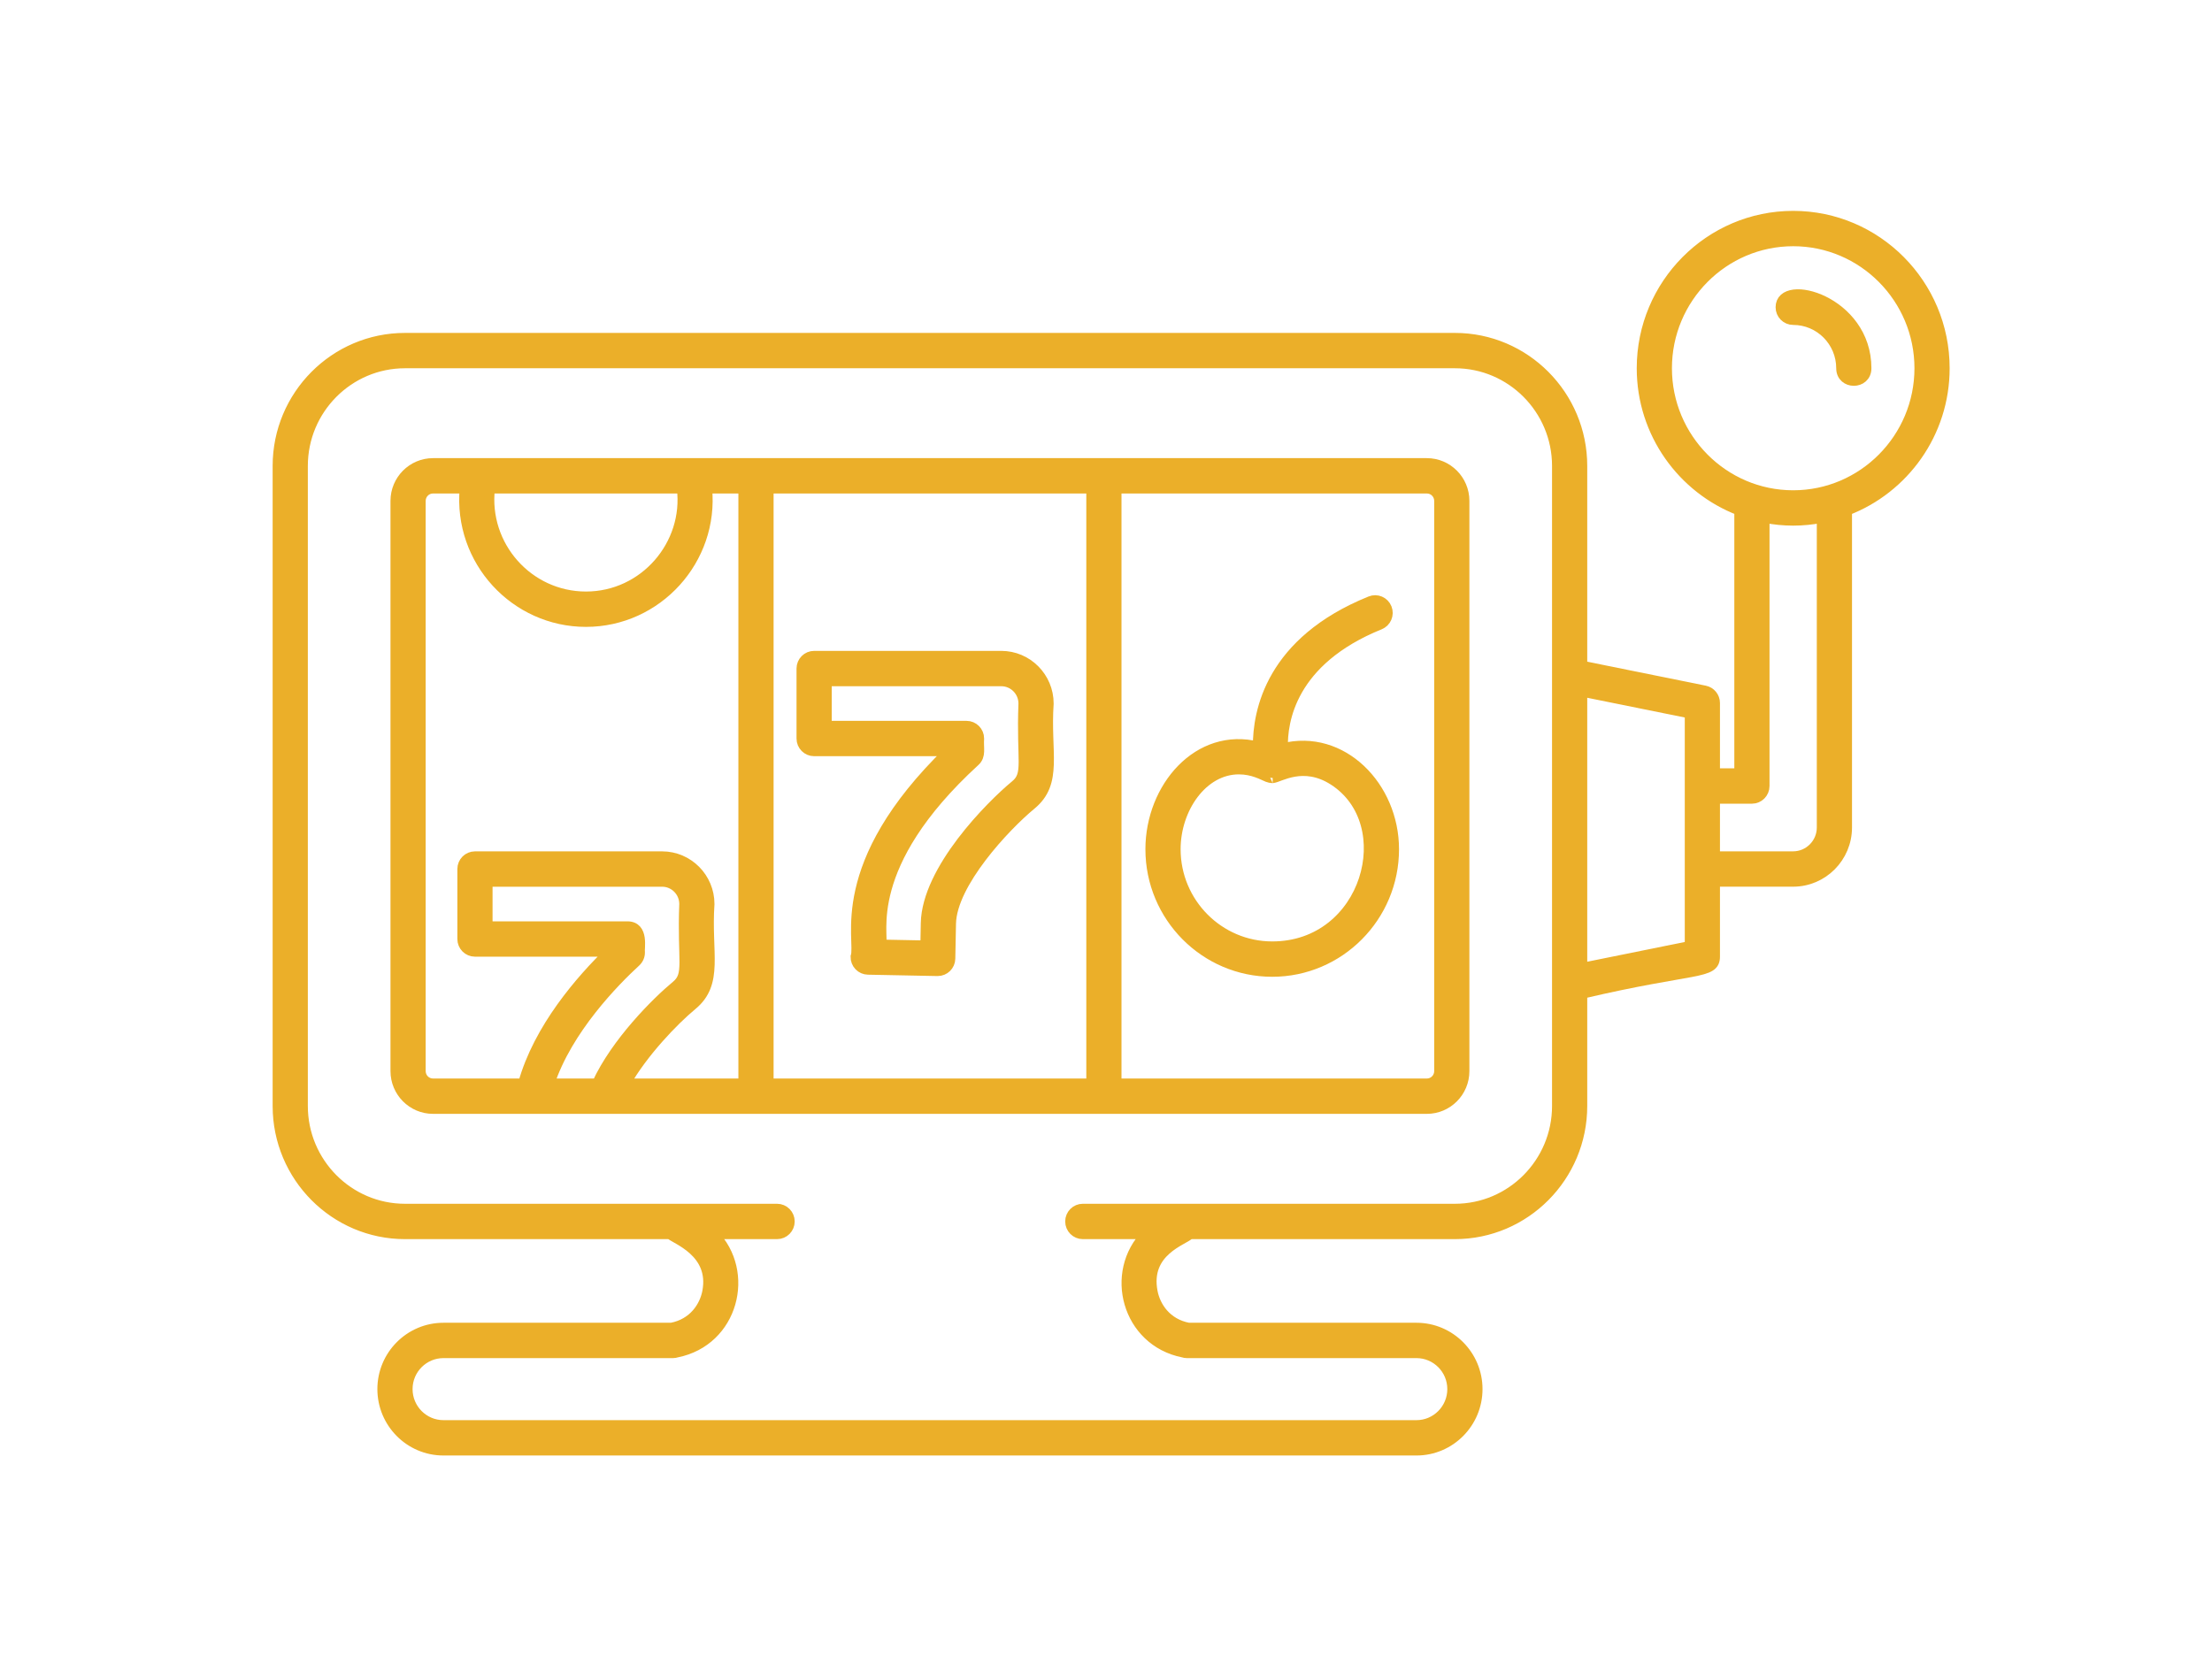
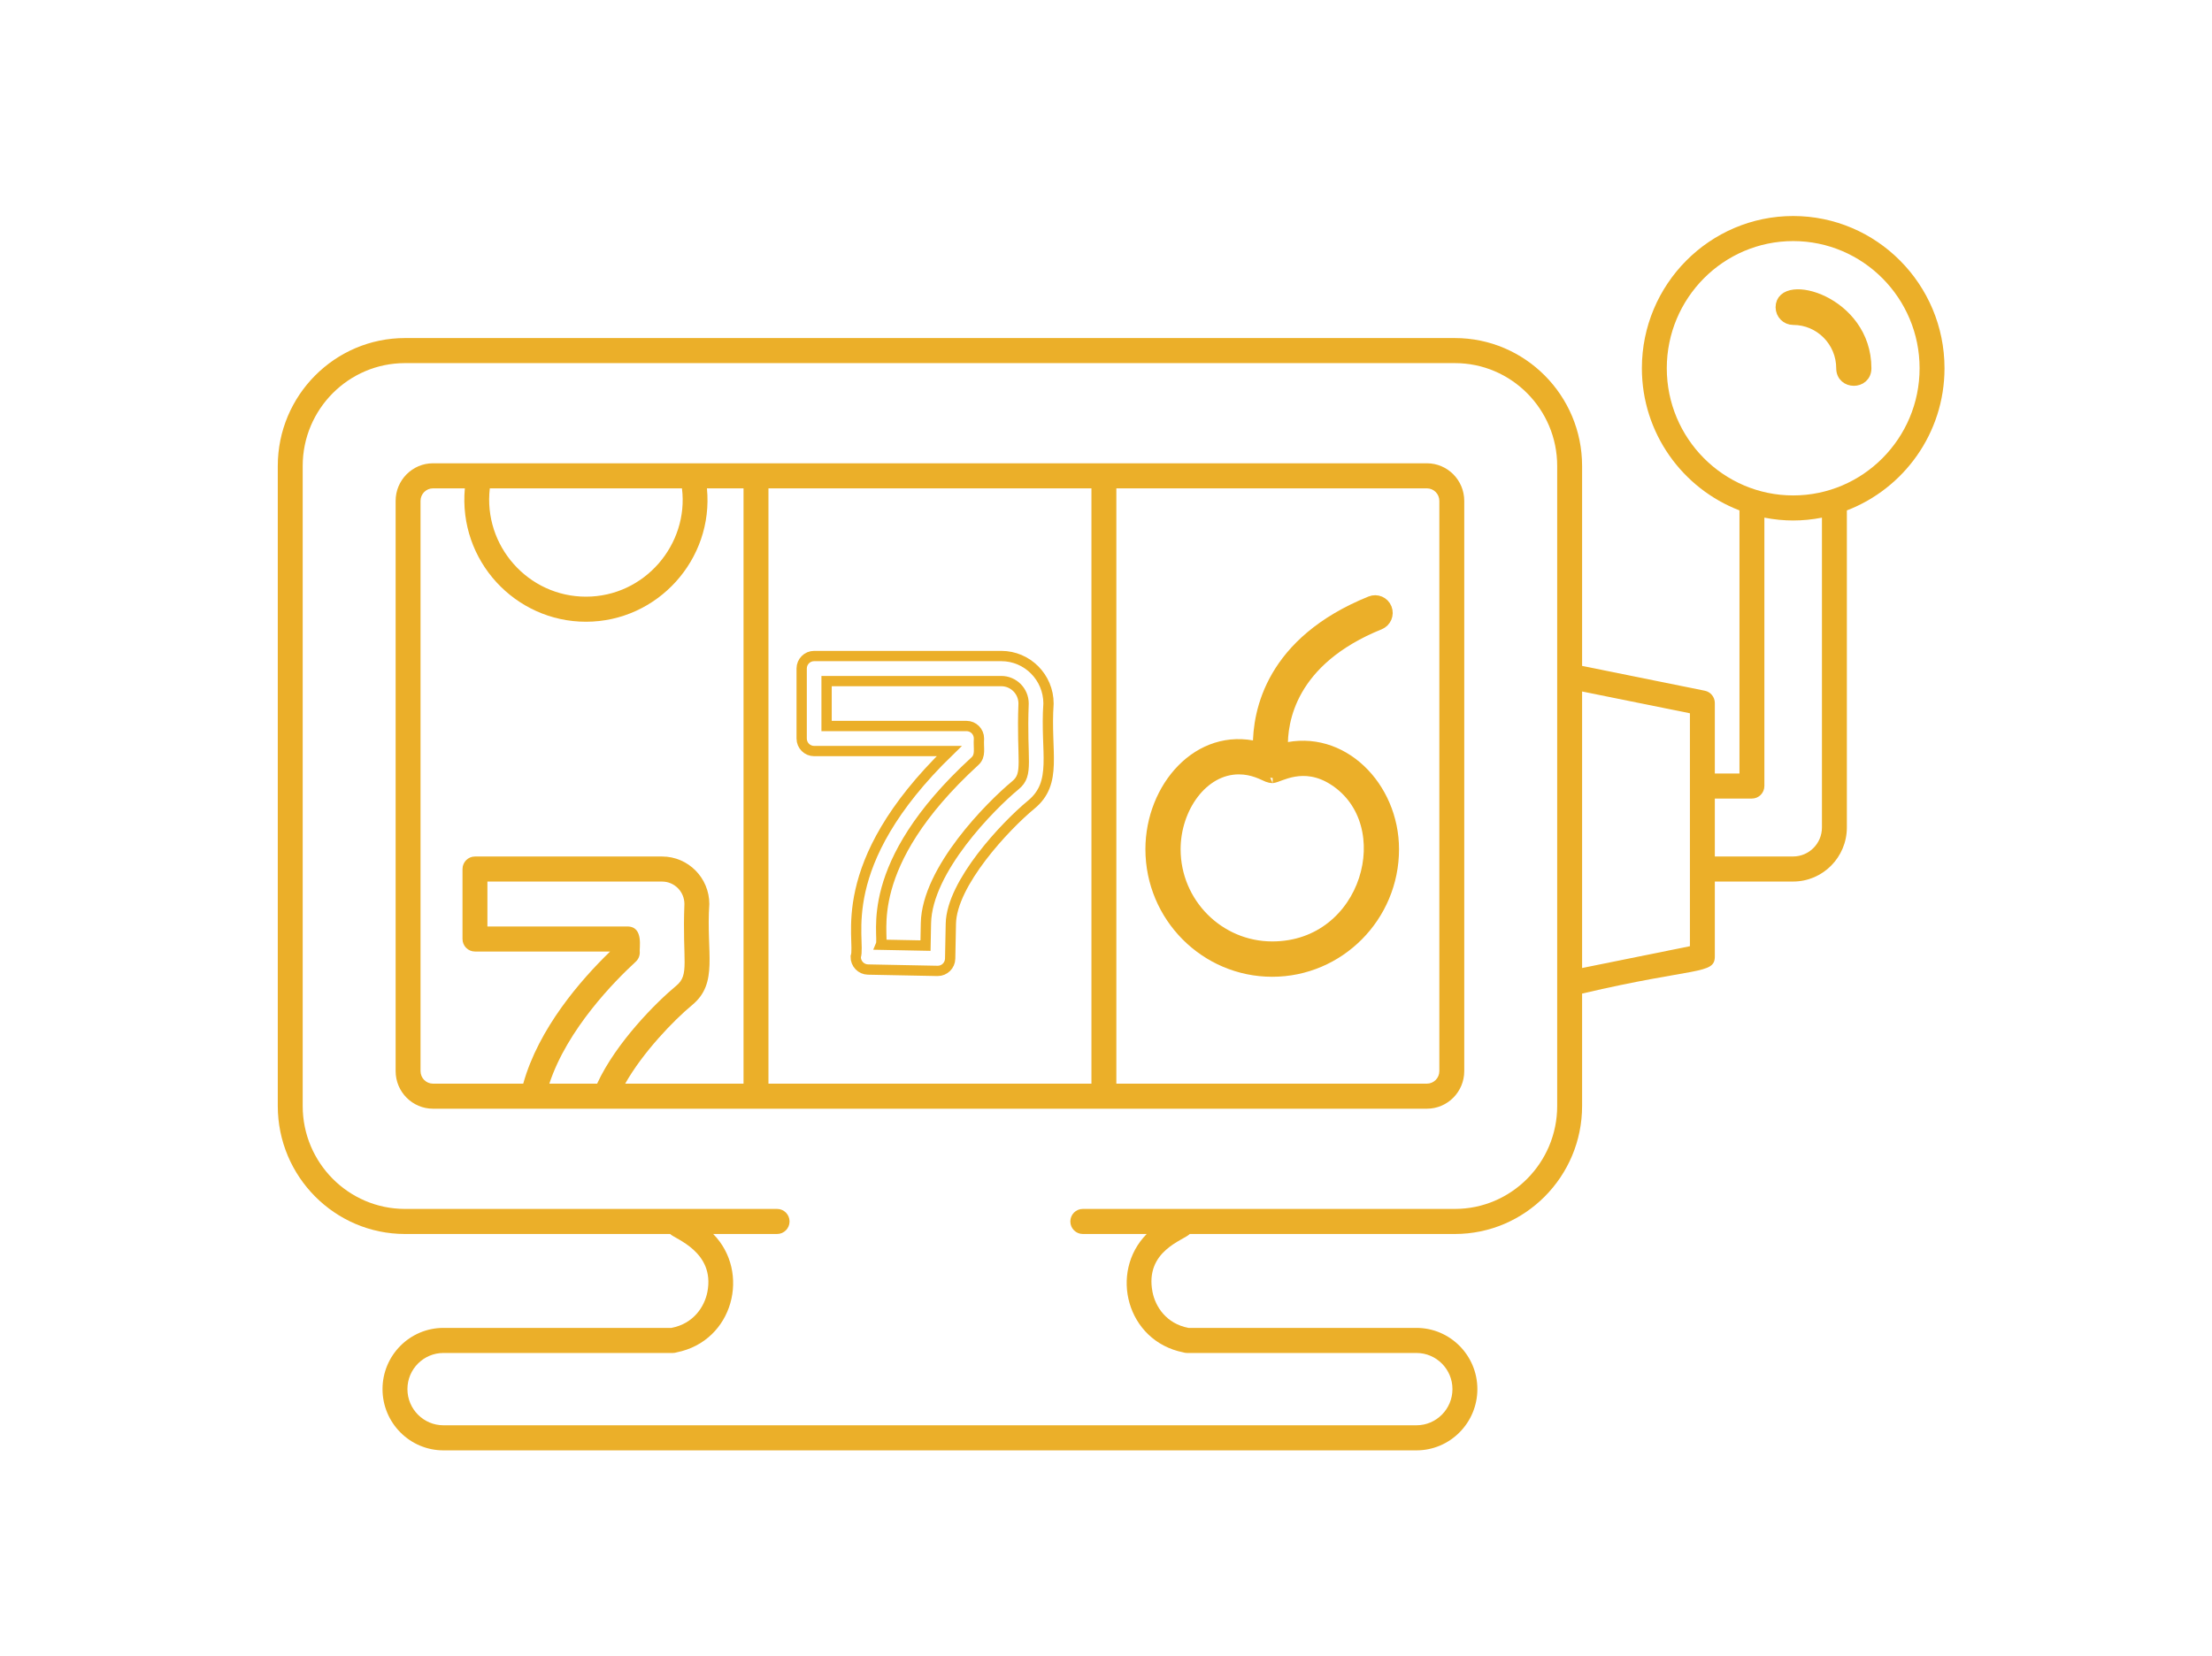
<svg xmlns="http://www.w3.org/2000/svg" width="215" height="161" viewBox="0 0 215 161" fill="none">
  <path d="M138.69 45.039H42.086C40.083 45.039 38.454 46.679 38.454 48.694V104.131C38.454 106.147 40.083 107.786 42.086 107.786H138.69C140.692 107.786 142.321 106.147 142.321 104.131V48.694C142.321 46.679 140.692 45.039 138.69 45.039ZM106.085 47.476V105.35H74.691V47.476H106.085ZM56.953 58.007C51.335 58.007 46.96 53.061 47.608 47.476H66.284C66.964 52.92 62.663 58.007 56.953 58.007ZM40.875 104.131V48.694C40.875 48.022 41.418 47.476 42.086 47.476H45.182C44.541 54.514 50.084 60.444 56.953 60.444C63.898 60.444 69.384 54.396 68.712 47.476H72.269V105.35H60.767C62.477 102.314 65.485 99.19 67.258 97.723C69.88 95.566 68.615 92.672 68.944 87.886C68.944 85.34 66.885 83.267 64.354 83.267H46.164C45.495 83.267 44.954 83.813 44.954 84.486V91.287C44.954 91.96 45.496 92.505 46.164 92.505H59.301C56.444 95.273 52.355 99.973 50.857 105.35H42.086C41.418 105.35 40.875 104.803 40.875 104.131ZM53.395 105.35C55.139 100.044 59.755 95.367 61.791 93.496C62.042 93.266 62.185 92.939 62.185 92.597C62.108 92.237 62.612 90.069 60.975 90.069H47.375V85.704H64.354C65.55 85.704 66.523 86.683 66.523 87.886C66.306 93.495 67.06 94.739 65.722 95.838C63.797 97.432 59.876 101.354 58.039 105.35L53.395 105.35ZM139.9 104.131C139.9 104.803 139.357 105.35 138.69 105.35H108.506V47.476H138.69C139.357 47.476 139.9 48.022 139.9 48.694V104.131Z" fill="#EBAF29" />
  <path d="M174.293 21C166.183 21 159.586 27.639 159.586 35.8C159.586 42.108 163.535 47.493 169.071 49.619V75.196H166.676V68.346C166.676 67.766 166.27 67.266 165.704 67.151L153.775 64.738V45.297C153.775 38.442 148.229 32.865 141.413 32.865H39.363C32.546 32.865 27 38.442 27 45.297V107.523C27 114.383 32.546 119.965 39.363 119.965H65.132C65.579 120.443 69.51 121.682 68.758 125.591C68.482 127.023 67.416 128.684 65.261 129.095H43.099C39.835 129.095 37.18 131.764 37.18 135.044C37.18 138.328 39.835 141 43.099 141H137.677C140.94 141 143.596 138.328 143.596 135.044C143.596 131.764 140.94 129.095 137.677 129.095H115.515C113.359 128.684 112.293 127.023 112.018 125.591C111.248 121.592 115.076 120.573 115.643 119.965H141.413C148.229 119.965 153.775 114.383 153.775 107.523V96.593C164.759 94.015 166.676 94.773 166.676 92.985V85.701H174.286C177.166 85.701 179.51 83.343 179.51 80.444V49.621C185.048 47.496 189 42.11 189 35.8C189 27.639 182.402 21 174.293 21ZM141.413 117.528C134.711 117.528 115.155 117.528 105.244 117.528C104.576 117.528 104.034 118.073 104.034 118.746C104.034 119.419 104.576 119.965 105.244 119.965H111.456C107.776 123.69 109.516 130.374 115 131.472C115.114 131.507 115.232 131.532 115.358 131.532H137.677C139.605 131.532 141.174 133.107 141.174 135.044C141.174 136.985 139.605 138.563 137.677 138.563H43.099C41.17 138.563 39.601 136.985 39.601 135.044C39.601 133.107 41.17 131.532 43.099 131.532H65.417C65.542 131.532 65.66 131.508 65.773 131.472C71.295 130.369 72.969 123.659 69.319 119.965H75.531C76.2 119.965 76.742 119.419 76.742 118.746C76.742 118.073 76.2 117.528 75.531 117.528H39.363C33.881 117.528 29.421 113.04 29.421 107.523V45.297C29.421 39.785 33.881 35.301 39.363 35.301H141.413C146.894 35.301 151.354 39.785 151.354 45.297V107.523C151.354 113.04 146.894 117.528 141.413 117.528ZM164.255 91.987L153.775 94.108V67.224L164.255 69.344V91.987ZM177.088 80.444C177.088 81.999 175.831 83.264 174.286 83.264H166.676V77.633H170.281C170.95 77.633 171.492 77.087 171.492 76.414V50.324C173.386 50.693 175.201 50.692 177.088 50.325V80.444ZM174.293 48.164C167.518 48.164 162.007 42.618 162.007 35.8C162.007 28.983 167.518 23.437 174.293 23.437C181.067 23.437 186.579 28.983 186.579 35.8C186.579 42.618 181.067 48.164 174.293 48.164Z" fill="#EBAF29" />
  <path d="M173.083 29.87C173.083 30.543 173.624 31.089 174.293 31.089C176.875 31.089 178.975 33.202 178.975 35.8C178.975 37.41 181.396 37.413 181.396 35.8C181.396 29.207 173.083 26.971 173.083 29.87Z" fill="#EBAF29" />
-   <path d="M79.13 73.015H92.267C80.799 84.141 83.736 91.404 83.175 93.014C83.169 93.337 83.29 93.649 83.513 93.882C83.735 94.115 84.041 94.249 84.362 94.256C93.31 94.432 90.625 94.379 91.144 94.389C91.801 94.389 92.341 93.86 92.353 93.195L92.42 89.795C92.496 85.86 97.711 80.305 100.222 78.234C102.849 76.078 101.583 73.182 101.912 68.396C101.912 65.849 99.852 63.777 97.322 63.777H79.13C78.462 63.777 77.92 64.322 77.92 64.995V71.797C77.92 72.47 78.462 73.015 79.13 73.015ZM80.341 66.213H97.322C98.517 66.213 99.49 67.193 99.49 68.396C99.273 74.024 100.028 75.249 98.689 76.347C96.307 78.313 90.1 84.553 89.999 89.747L89.957 91.929L85.62 91.844C86.004 90.928 83.652 84.182 94.757 74.005C95.362 73.452 95.083 72.76 95.153 71.797C95.153 71.124 94.611 70.579 93.942 70.579H80.341L80.341 66.213Z" fill="#EBAF29" />
  <path d="M124.682 72.759C124.598 70.114 125.466 64.212 134.109 60.714C134.729 60.463 135.03 59.754 134.78 59.129C134.531 58.504 133.826 58.202 133.205 58.454C123.521 62.373 122.248 69.167 122.277 72.597C116.488 71.131 111.831 76.553 111.831 82.56C111.831 89.122 117.136 94.46 123.656 94.46C130.176 94.46 135.481 89.122 135.481 82.56C135.481 76.461 130.432 71.307 124.682 72.759ZM123.656 92.023C118.471 92.023 114.252 87.778 114.252 82.56C114.252 78.58 116.889 74.782 120.411 74.782C121.794 74.782 122.738 75.345 123.212 75.536C123.523 75.661 123.815 75.626 123.734 75.62C124.337 75.581 126.673 73.965 129.611 75.845C136.177 80.048 132.917 92.023 123.656 92.023Z" fill="#EBAF29" />
-   <path d="M138.69 45.039H42.086C40.083 45.039 38.454 46.679 38.454 48.694V104.131C38.454 106.147 40.083 107.786 42.086 107.786H138.69C140.692 107.786 142.321 106.147 142.321 104.131V48.694C142.321 46.679 140.692 45.039 138.69 45.039ZM106.085 47.476V105.35H74.691V47.476H106.085ZM56.953 58.007C51.335 58.007 46.96 53.061 47.608 47.476H66.284C66.964 52.92 62.663 58.007 56.953 58.007ZM40.875 104.131V48.694C40.875 48.022 41.418 47.476 42.086 47.476H45.182C44.541 54.514 50.084 60.444 56.953 60.444C63.898 60.444 69.384 54.396 68.712 47.476H72.269V105.35H60.767C62.477 102.314 65.485 99.19 67.258 97.723C69.88 95.566 68.615 92.672 68.944 87.886C68.944 85.34 66.885 83.267 64.354 83.267H46.164C45.495 83.267 44.954 83.813 44.954 84.486V91.287C44.954 91.96 45.496 92.505 46.164 92.505H59.301C56.444 95.273 52.355 99.973 50.857 105.35H42.086C41.418 105.35 40.875 104.803 40.875 104.131ZM53.395 105.35C55.139 100.044 59.755 95.367 61.791 93.496C62.042 93.266 62.185 92.939 62.185 92.597C62.108 92.237 62.612 90.069 60.975 90.069H47.375V85.704H64.354C65.55 85.704 66.523 86.683 66.523 87.886C66.306 93.495 67.06 94.739 65.722 95.838C63.797 97.432 59.876 101.354 58.039 105.35L53.395 105.35ZM139.9 104.131C139.9 104.803 139.357 105.35 138.69 105.35H108.506V47.476H138.69C139.357 47.476 139.9 48.022 139.9 48.694V104.131Z" stroke="#EBAF29" />
-   <path d="M174.293 21C166.183 21 159.586 27.639 159.586 35.8C159.586 42.108 163.535 47.493 169.071 49.619V75.196H166.676V68.346C166.676 67.766 166.27 67.266 165.704 67.151L153.775 64.738V45.297C153.775 38.442 148.229 32.865 141.413 32.865H39.363C32.546 32.865 27 38.442 27 45.297V107.523C27 114.383 32.546 119.965 39.363 119.965H65.132C65.579 120.443 69.51 121.682 68.758 125.591C68.482 127.023 67.416 128.684 65.261 129.095H43.099C39.835 129.095 37.18 131.764 37.18 135.044C37.18 138.328 39.835 141 43.099 141H137.677C140.94 141 143.596 138.328 143.596 135.044C143.596 131.764 140.94 129.095 137.677 129.095H115.515C113.359 128.684 112.293 127.023 112.018 125.591C111.248 121.592 115.076 120.573 115.643 119.965H141.413C148.229 119.965 153.775 114.383 153.775 107.523V96.593C164.759 94.015 166.676 94.773 166.676 92.985V85.701H174.286C177.166 85.701 179.51 83.343 179.51 80.444V49.621C185.048 47.496 189 42.11 189 35.8C189 27.639 182.402 21 174.293 21ZM141.413 117.528C134.711 117.528 115.155 117.528 105.244 117.528C104.576 117.528 104.034 118.073 104.034 118.746C104.034 119.419 104.576 119.965 105.244 119.965H111.456C107.776 123.69 109.516 130.374 115 131.472C115.114 131.507 115.232 131.532 115.358 131.532H137.677C139.605 131.532 141.174 133.107 141.174 135.044C141.174 136.985 139.605 138.563 137.677 138.563H43.099C41.17 138.563 39.601 136.985 39.601 135.044C39.601 133.107 41.17 131.532 43.099 131.532H65.417C65.542 131.532 65.66 131.508 65.773 131.472C71.295 130.369 72.969 123.659 69.319 119.965H75.531C76.2 119.965 76.742 119.419 76.742 118.746C76.742 118.073 76.2 117.528 75.531 117.528H39.363C33.881 117.528 29.421 113.04 29.421 107.523V45.297C29.421 39.785 33.881 35.301 39.363 35.301H141.413C146.894 35.301 151.354 39.785 151.354 45.297V107.523C151.354 113.04 146.894 117.528 141.413 117.528ZM164.255 91.987L153.775 94.108V67.224L164.255 69.344V91.987ZM177.088 80.444C177.088 81.999 175.831 83.264 174.286 83.264H166.676V77.633H170.281C170.95 77.633 171.492 77.087 171.492 76.414V50.324C173.386 50.693 175.201 50.692 177.088 50.325V80.444ZM174.293 48.164C167.518 48.164 162.007 42.618 162.007 35.8C162.007 28.983 167.518 23.437 174.293 23.437C181.067 23.437 186.579 28.983 186.579 35.8C186.579 42.618 181.067 48.164 174.293 48.164Z" stroke="#EBAF29" />
  <path d="M173.083 29.87C173.083 30.543 173.624 31.089 174.293 31.089C176.875 31.089 178.975 33.202 178.975 35.8C178.975 37.41 181.396 37.413 181.396 35.8C181.396 29.207 173.083 26.971 173.083 29.87Z" stroke="#EBAF29" />
  <path d="M79.13 73.015H92.267C80.799 84.141 83.736 91.404 83.175 93.014C83.169 93.337 83.29 93.649 83.513 93.882C83.735 94.115 84.041 94.249 84.362 94.256C93.31 94.432 90.625 94.379 91.144 94.389C91.801 94.389 92.341 93.86 92.353 93.195L92.42 89.795C92.496 85.86 97.711 80.305 100.222 78.234C102.849 76.078 101.583 73.182 101.912 68.396C101.912 65.849 99.852 63.777 97.322 63.777H79.13C78.462 63.777 77.92 64.322 77.92 64.995V71.797C77.92 72.47 78.462 73.015 79.13 73.015ZM80.341 66.213H97.322C98.517 66.213 99.49 67.193 99.49 68.396C99.273 74.024 100.028 75.249 98.689 76.347C96.307 78.313 90.1 84.553 89.999 89.747L89.957 91.929L85.62 91.844C86.004 90.928 83.652 84.182 94.757 74.005C95.362 73.452 95.083 72.76 95.153 71.797C95.153 71.124 94.611 70.579 93.942 70.579H80.341L80.341 66.213Z" stroke="#EBAF29" />
  <path d="M124.682 72.759C124.598 70.114 125.466 64.212 134.109 60.714C134.729 60.463 135.03 59.754 134.78 59.129C134.531 58.504 133.826 58.202 133.205 58.454C123.521 62.373 122.248 69.167 122.277 72.597C116.488 71.131 111.831 76.553 111.831 82.56C111.831 89.122 117.136 94.46 123.656 94.46C130.176 94.46 135.481 89.122 135.481 82.56C135.481 76.461 130.432 71.307 124.682 72.759ZM123.656 92.023C118.471 92.023 114.252 87.778 114.252 82.56C114.252 78.58 116.889 74.782 120.411 74.782C121.794 74.782 122.738 75.345 123.212 75.536C123.523 75.661 123.815 75.626 123.734 75.62C124.337 75.581 126.673 73.965 129.611 75.845C136.177 80.048 132.917 92.023 123.656 92.023Z" stroke="#EBAF29" />
</svg>